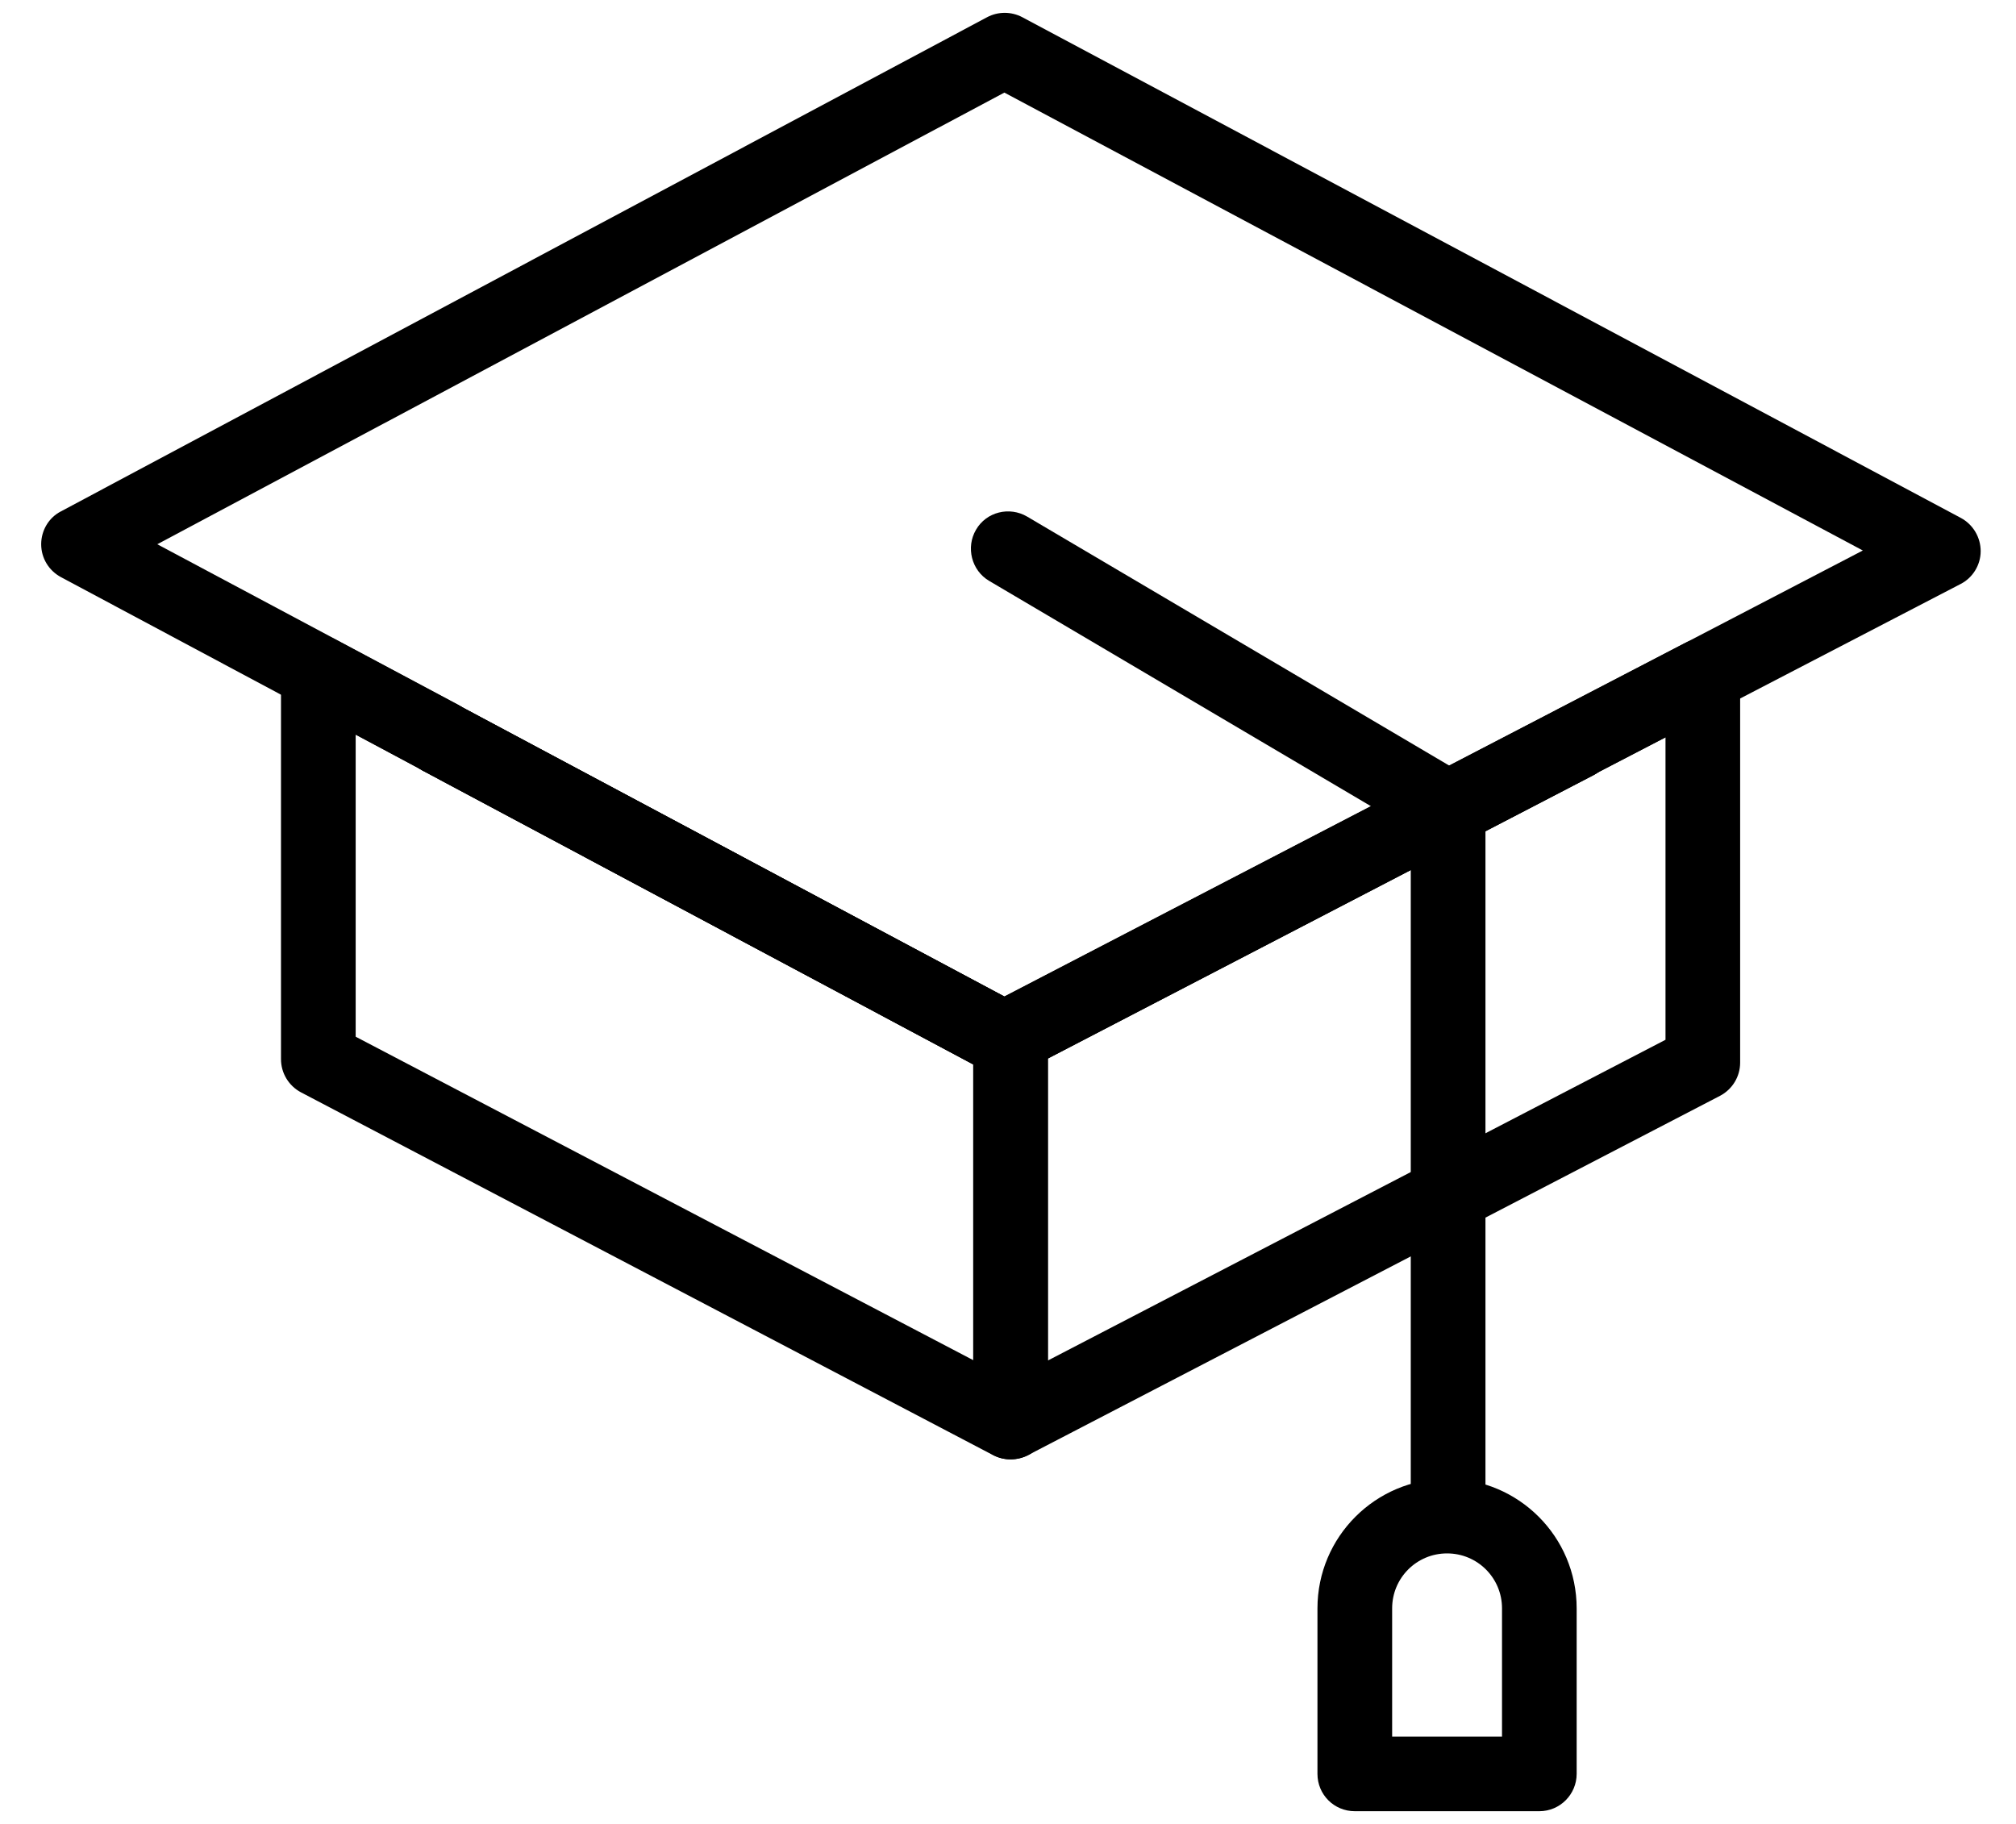
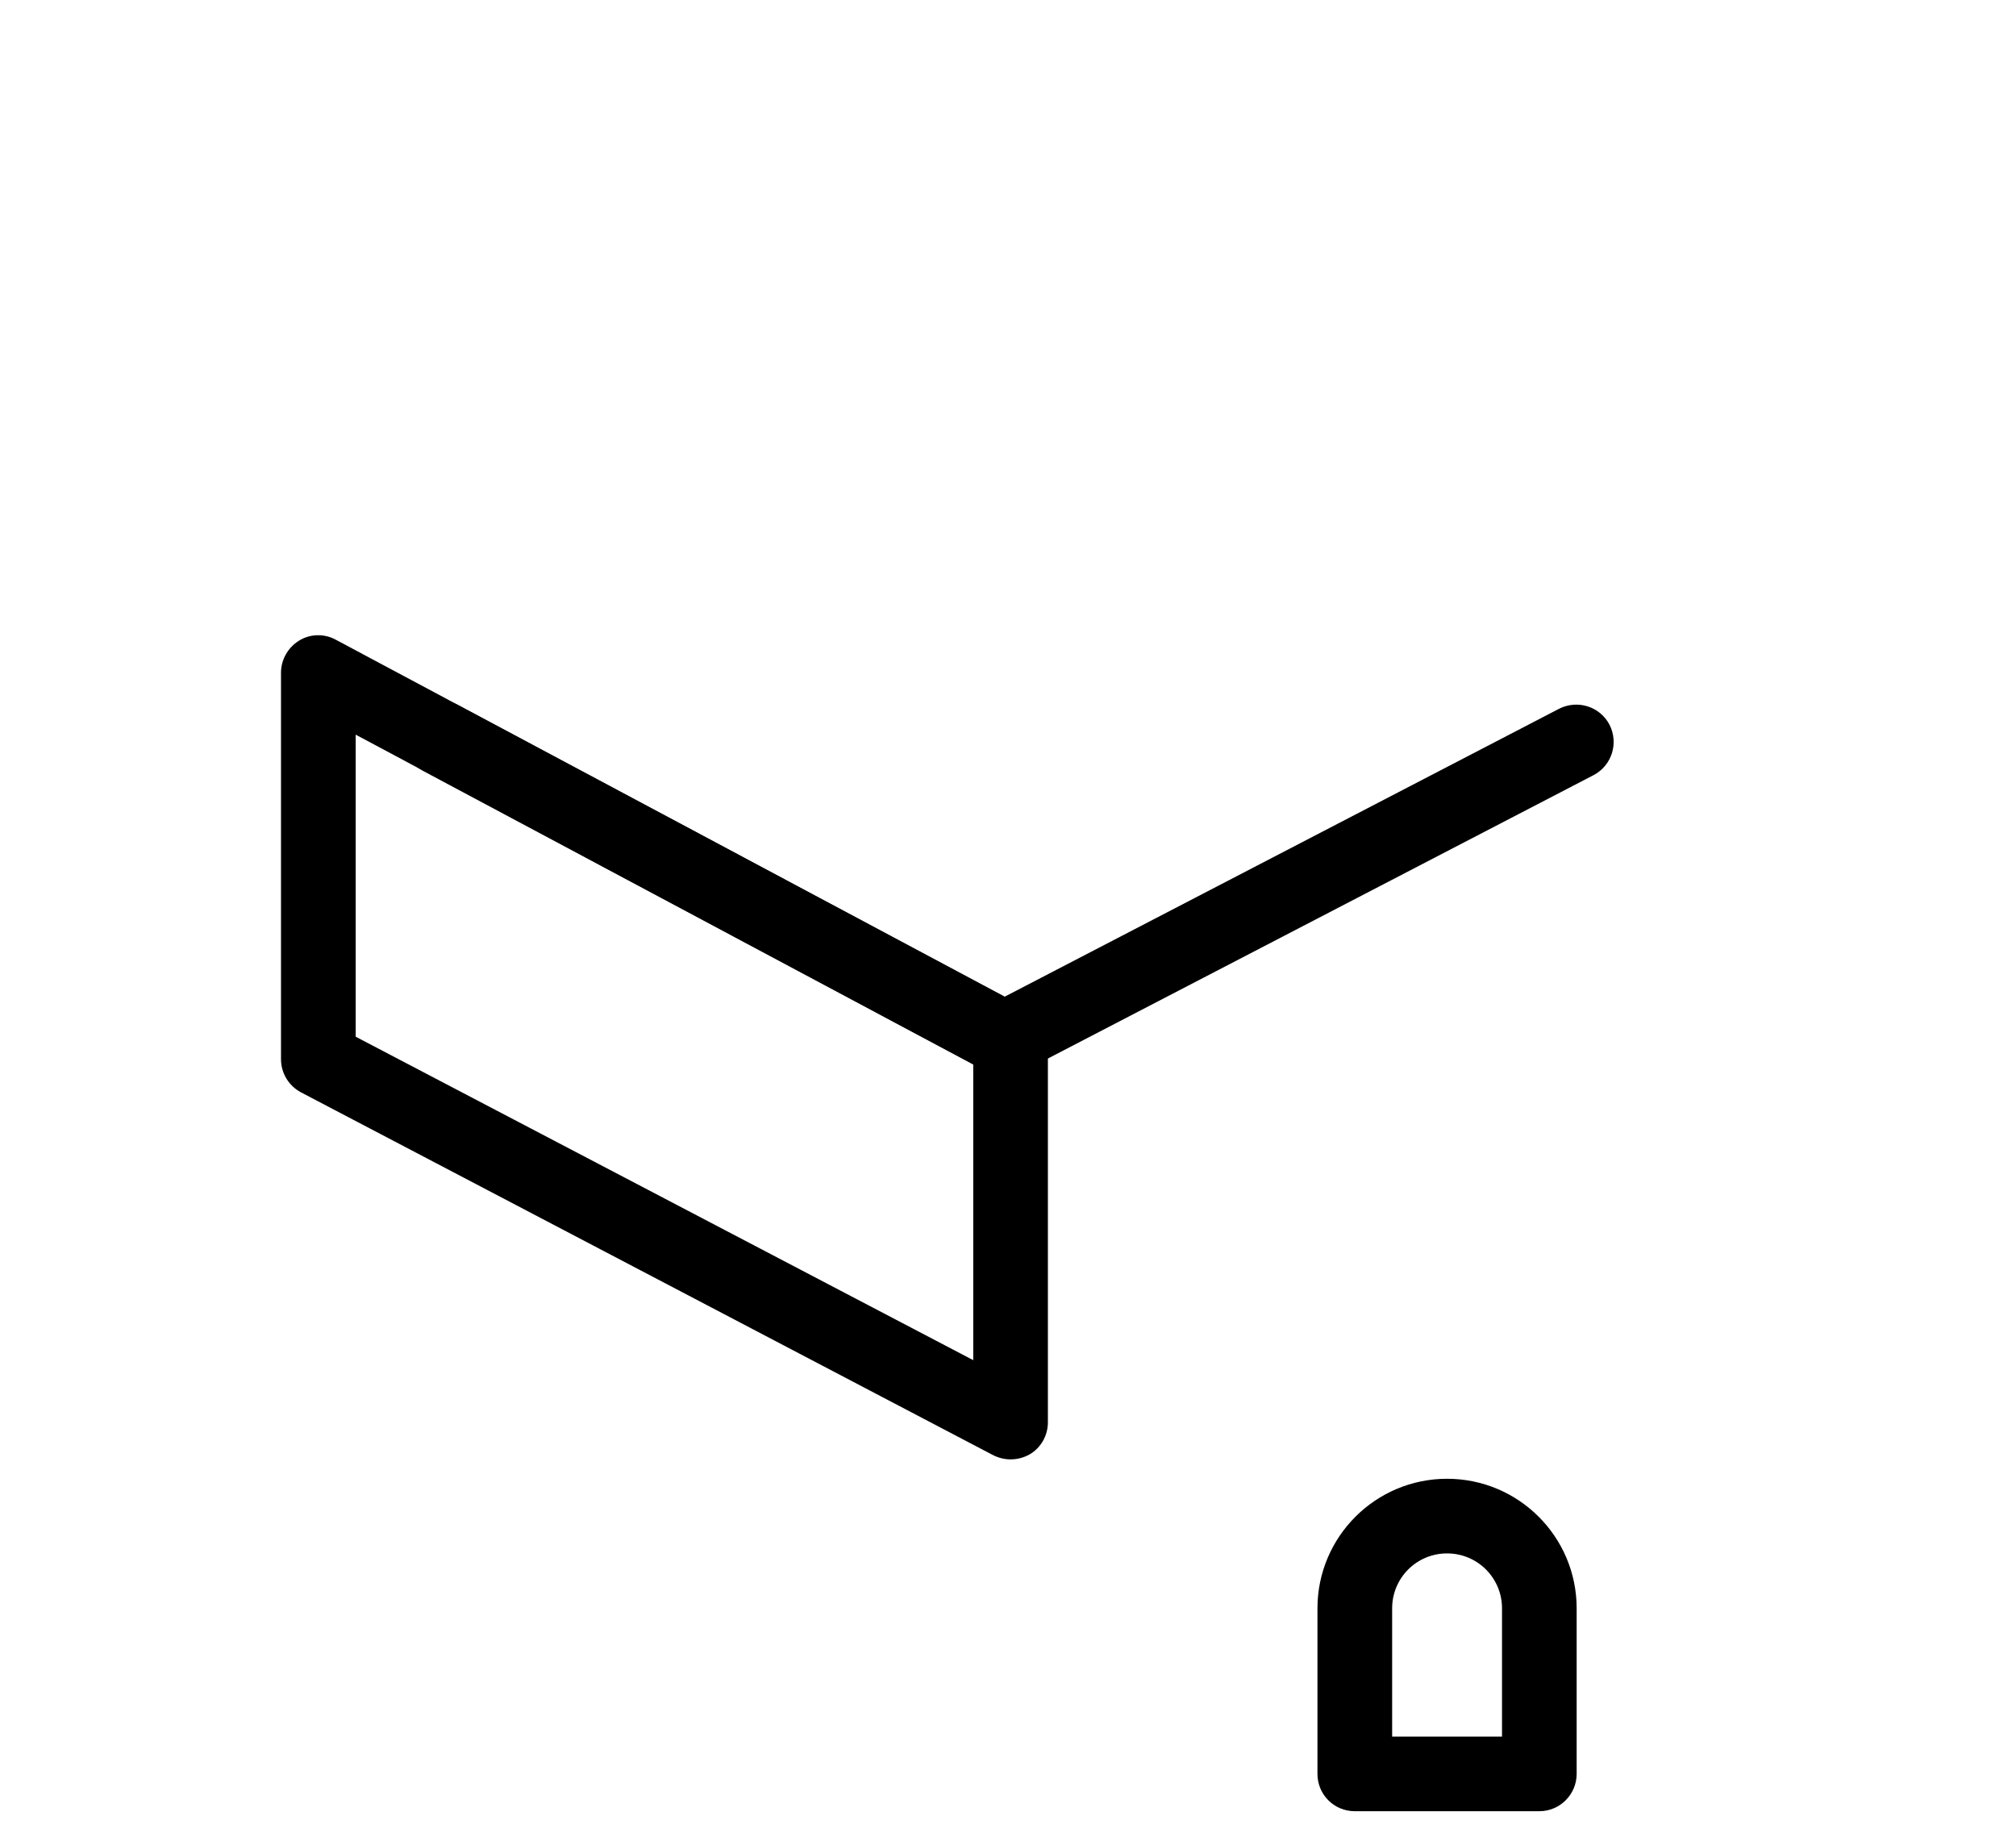
<svg xmlns="http://www.w3.org/2000/svg" width="42" height="38" viewBox="0 0 42 38" fill="none">
-   <path d="M32.833 16.235C32.552 16.235 32.279 16.084 32.142 15.818C31.947 15.436 32.091 14.968 32.473 14.767L38.809 11.469L20.924 1.929L3.277 11.339L9.541 14.68C9.922 14.882 10.066 15.357 9.865 15.731C9.663 16.113 9.188 16.25 8.814 16.055L1.268 12.023C1.016 11.887 0.858 11.627 0.858 11.339C0.858 11.051 1.016 10.785 1.268 10.655L20.564 0.359C20.794 0.237 21.068 0.237 21.299 0.359L40.854 10.792C41.106 10.929 41.264 11.195 41.264 11.483C41.264 11.771 41.099 12.038 40.846 12.167L33.193 16.142C33.078 16.207 32.955 16.235 32.833 16.235Z" fill="black" />
  <path d="M20.924 22.421C20.794 22.421 20.672 22.392 20.557 22.327L8.807 16.056C8.425 15.854 8.281 15.379 8.49 15.005C8.691 14.623 9.166 14.479 9.541 14.688L20.931 20.765L32.48 14.767C32.862 14.572 33.33 14.716 33.531 15.098C33.726 15.48 33.582 15.948 33.2 16.149L21.291 22.334C21.169 22.392 21.047 22.421 20.924 22.421Z" fill="black" />
  <path d="M21.054 30.405C20.931 30.405 20.809 30.376 20.694 30.319L6.272 22.759C6.013 22.622 5.854 22.355 5.854 22.067V14.018C5.854 13.744 5.998 13.492 6.229 13.348C6.459 13.204 6.754 13.197 6.992 13.326L20.989 20.8C21.147 20.786 21.313 20.822 21.457 20.908C21.695 21.052 21.831 21.304 21.831 21.578V29.634C21.831 29.908 21.687 30.16 21.457 30.297C21.334 30.369 21.191 30.405 21.054 30.405ZM7.41 21.599L20.276 28.338V22.175L7.41 15.306V21.599Z" fill="black" />
-   <path d="M20.924 22.421C20.794 22.421 20.672 22.392 20.557 22.327L8.807 16.056C8.425 15.854 8.281 15.379 8.49 15.005C8.691 14.623 9.166 14.479 9.541 14.688L20.931 20.765L32.48 14.767C32.862 14.572 33.33 14.716 33.531 15.098C33.726 15.48 33.582 15.948 33.2 16.149L21.291 22.334C21.169 22.392 21.047 22.421 20.924 22.421Z" fill="black" />
-   <path d="M21.054 30.404C20.91 30.404 20.773 30.368 20.651 30.289C20.42 30.145 20.276 29.893 20.276 29.627V21.57C20.276 21.282 20.434 21.015 20.694 20.879L35.115 13.391C35.353 13.268 35.648 13.275 35.879 13.419C36.109 13.563 36.253 13.815 36.253 14.082V22.139C36.253 22.427 36.094 22.693 35.835 22.83L21.414 30.318C21.299 30.375 21.176 30.404 21.054 30.404ZM21.831 22.045V28.345L34.698 21.663V15.363L21.831 22.045Z" fill="black" />
-   <path d="M30.169 32.118C29.737 32.118 29.391 31.772 29.391 31.34V17.286L20.607 12.102C20.24 11.886 20.118 11.403 20.334 11.036C20.55 10.662 21.032 10.547 21.399 10.763L30.565 16.17C30.802 16.307 30.947 16.566 30.947 16.839V31.34C30.947 31.772 30.601 32.118 30.169 32.118Z" fill="black" />
  <path d="M32.07 37.735H28.225C27.793 37.735 27.447 37.389 27.447 36.957V33.509C27.447 32.018 28.657 30.809 30.147 30.809C31.638 30.809 32.847 32.018 32.847 33.509V36.957C32.847 37.382 32.502 37.735 32.07 37.735ZM29.003 36.18H31.292V33.509C31.292 32.875 30.781 32.364 30.147 32.364C29.514 32.364 29.003 32.875 29.003 33.509V36.18Z" fill="black" />
</svg>